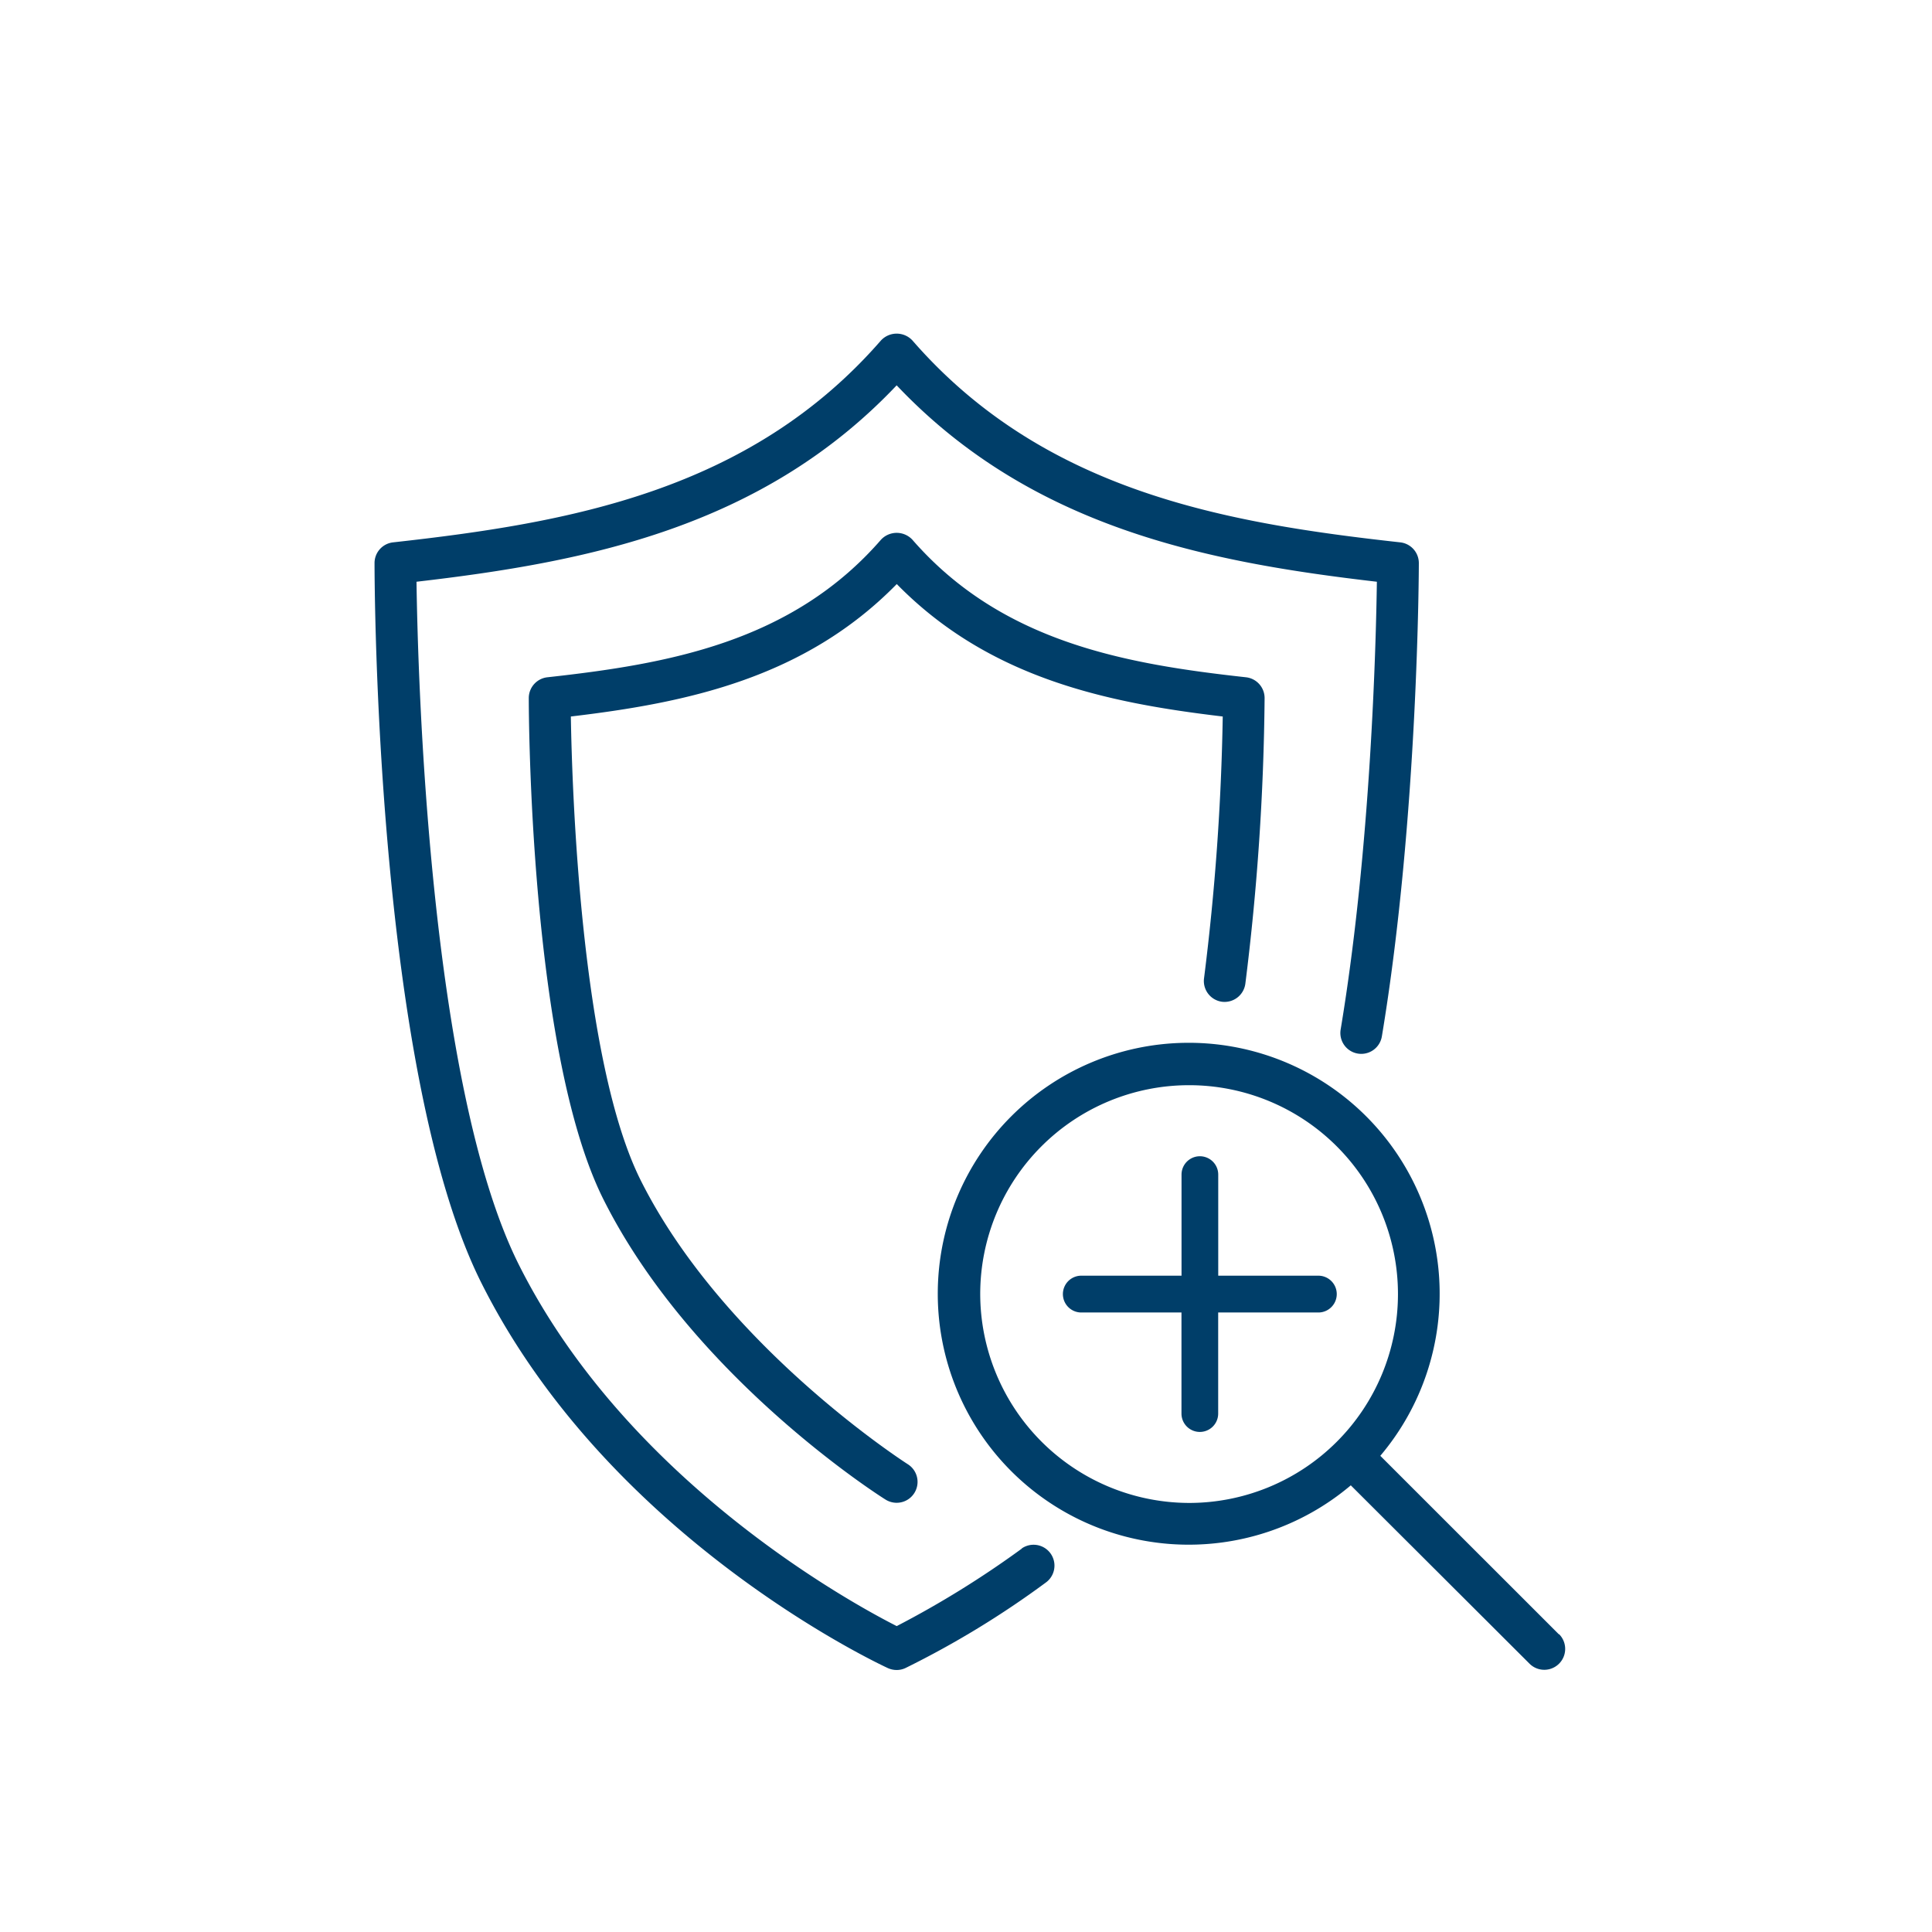
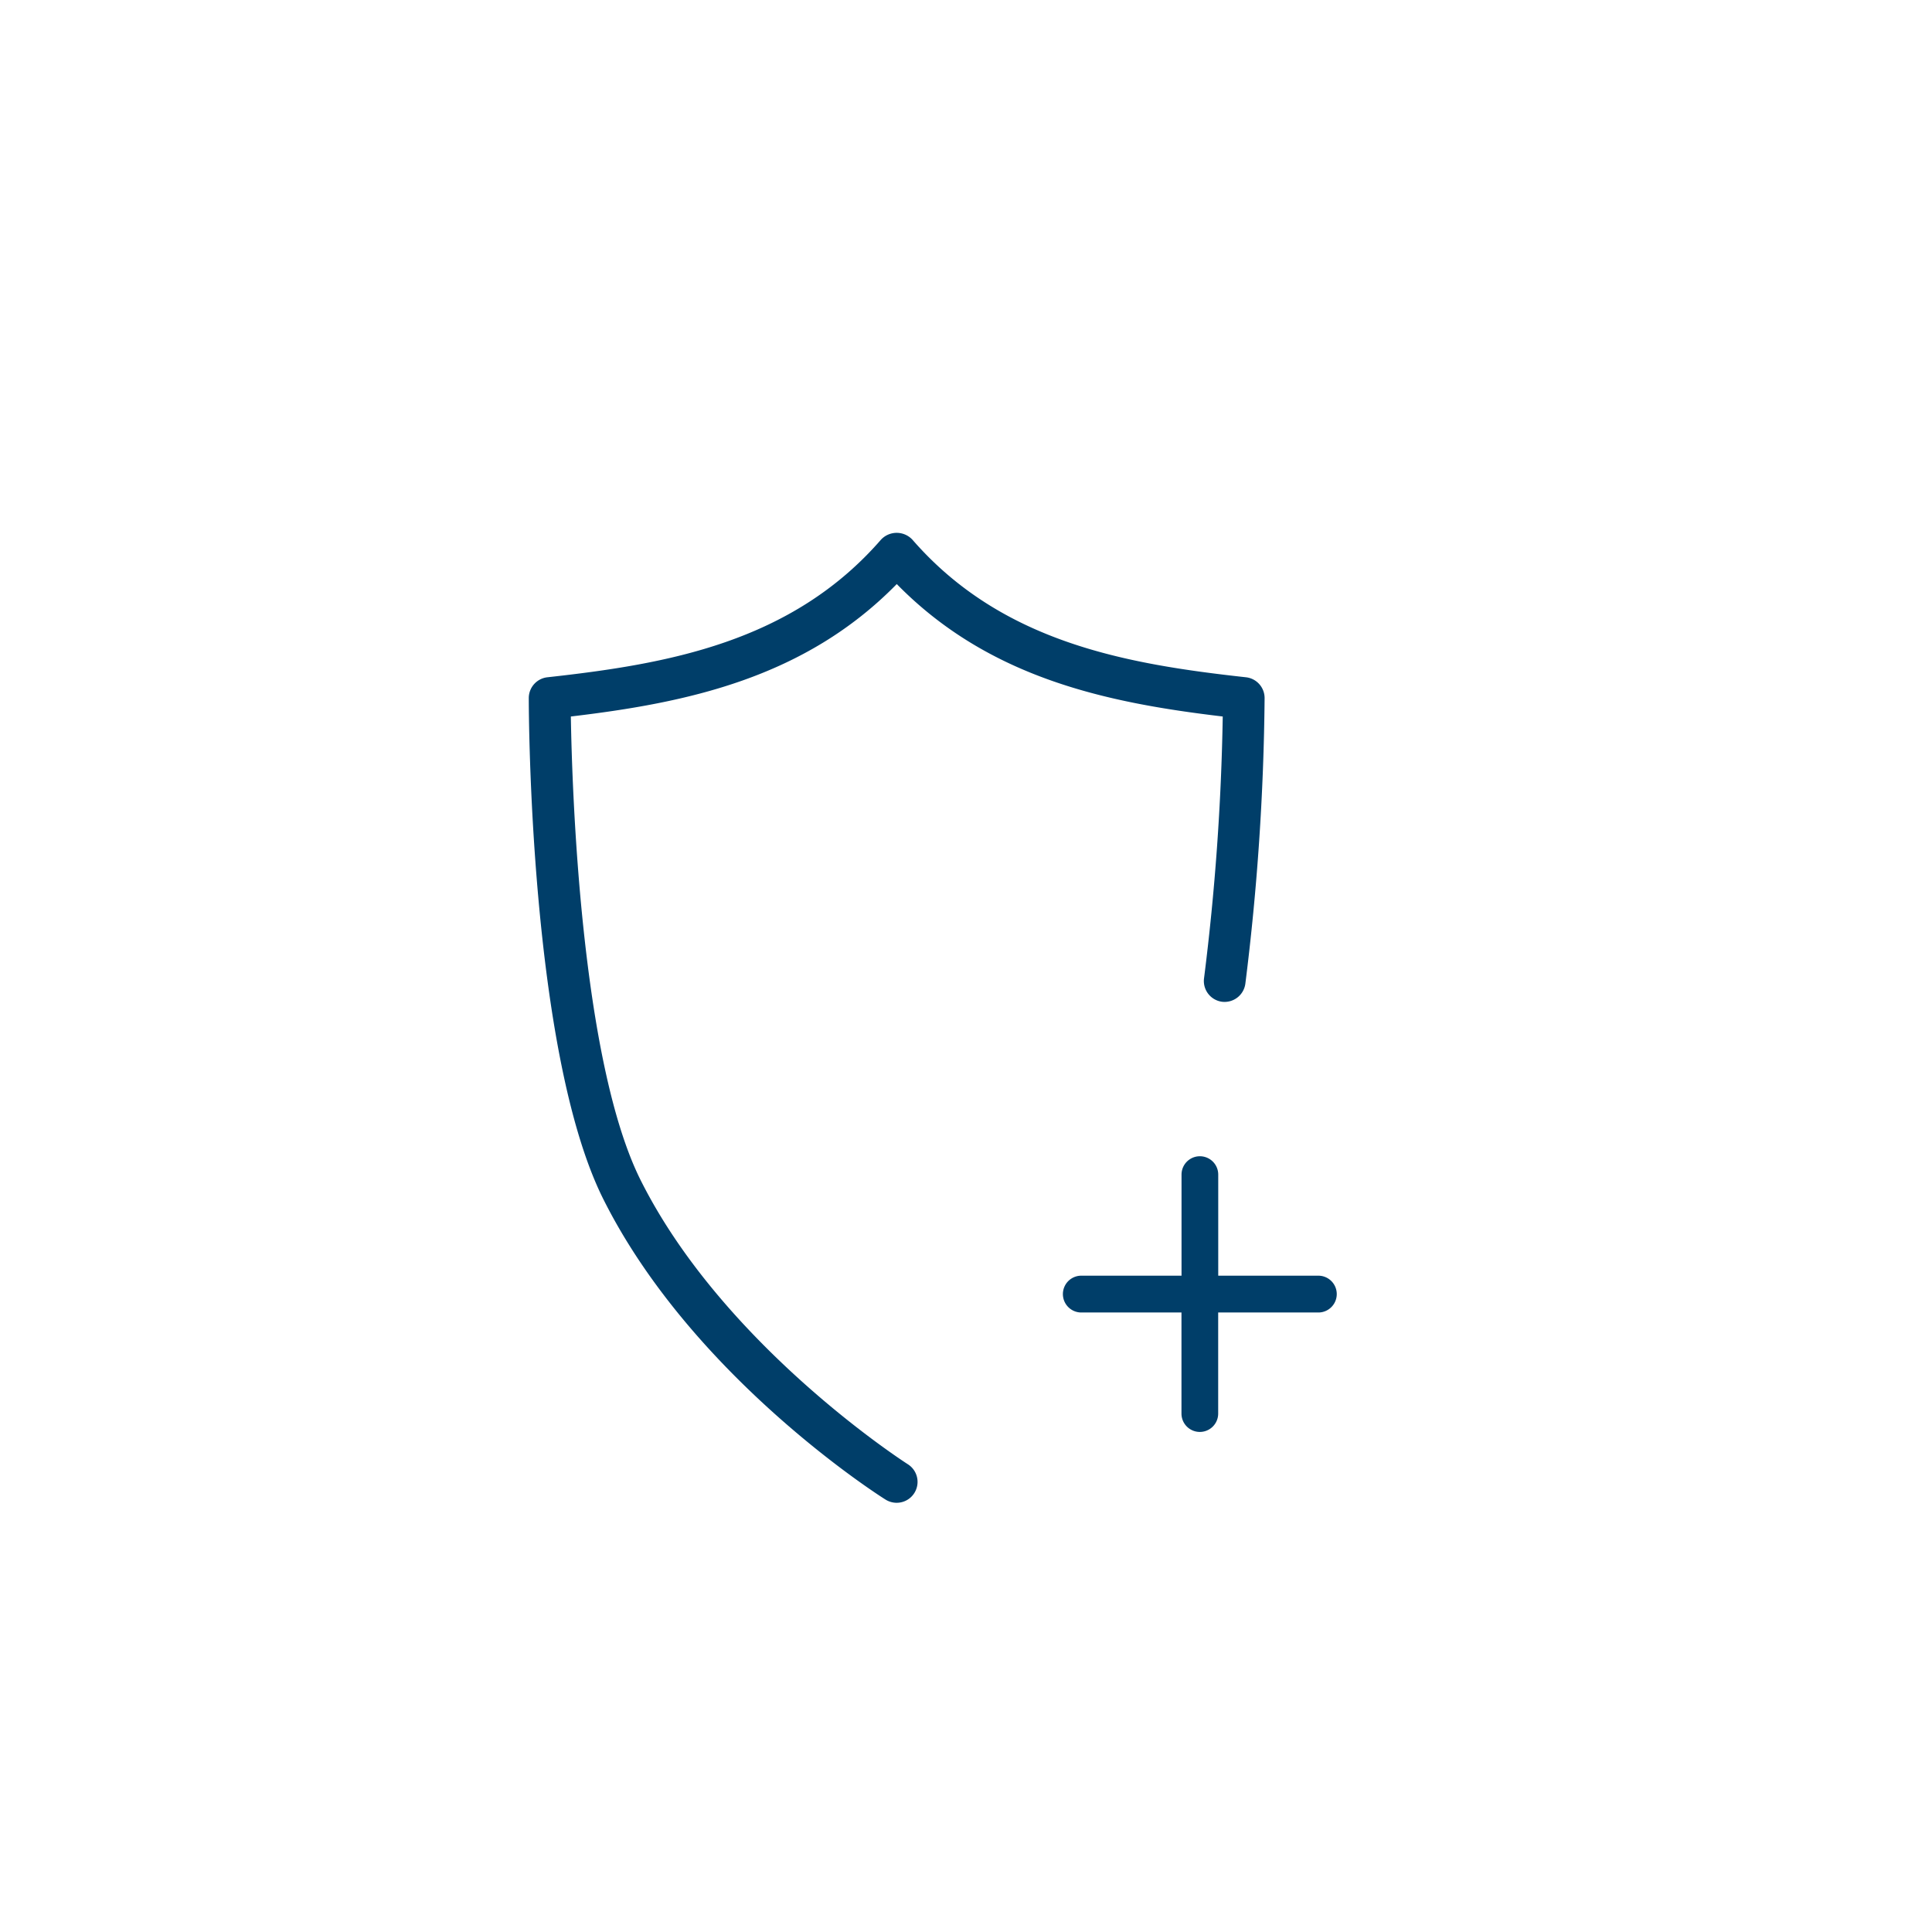
<svg xmlns="http://www.w3.org/2000/svg" id="Layer_1" data-name="Layer 1" viewBox="0 0 360 360">
  <defs>
    <style>.cls-1{fill:#003e69;}</style>
  </defs>
-   <path class="cls-1" d="M290.48,304.54,257.2,271.27a46.76,46.76,0,1,0-5.5,5.5L285,310a3.89,3.89,0,1,0,5.51-5.5ZM182.65,241.13a38.92,38.92,0,1,1,38.92,38.92A39,39,0,0,1,182.65,241.13Z" />
-   <path class="cls-1" d="M190.4,288.56A180,180,0,0,1,167.09,303c-8.74-4.44-50.35-27.22-70.47-67.46C79.89,202,77.85,125.6,77.61,108.4c31.75-3.68,64.39-10.11,89.47-36.6,25.09,26.5,57.73,32.92,89.48,36.6-.16,11.51-1.11,49.57-6.75,83.44a3.89,3.89,0,0,0,7.68,1.28c6.81-40.9,6.89-87.73,6.89-88.2a3.89,3.89,0,0,0-3.47-3.86c-32.56-3.6-66.4-9.47-90.89-37.61a4,4,0,0,0-5.87,0c-24.5,28.14-58.33,34-90.89,37.61a3.88,3.88,0,0,0-3.47,3.86c0,3.86.23,94.78,19.87,134.06,23.69,47.38,73.68,70.87,75.79,71.85a4.05,4.05,0,0,0,1.63.35,3.84,3.84,0,0,0,1.63-.36,171.49,171.49,0,0,0,26.25-16,3.89,3.89,0,0,0-4.56-6.3Z" />
  <path class="cls-1" d="M227.68,186.66a3.91,3.91,0,0,0,4.37-3.34,456.67,456.67,0,0,0,3.59-53.25,3.9,3.9,0,0,0-3.47-3.87c-22.3-2.46-45.48-6.47-62.15-25.63a4,4,0,0,0-5.87,0C147.48,119.73,124.3,123.74,102,126.2a3.9,3.9,0,0,0-3.47,3.87c0,2.68.16,65.9,13.88,93.35,16.46,32.92,51.13,55.1,52.59,56a3.89,3.89,0,1,0,4.16-6.58c-.34-.22-34.31-22-49.79-52.94-11.15-22.31-12.78-72.73-13-86.39,21.51-2.55,43.52-7.1,60.73-24.68,17.22,17.58,39.23,22.13,60.74,24.68a446.9,446.9,0,0,1-3.48,48.74A3.9,3.9,0,0,0,227.68,186.66Z" />
  <path class="cls-1" d="M245.84,237.71H227V218.87a3.42,3.42,0,1,0-6.84,0v18.84H201.3a3.43,3.43,0,0,0,0,6.85h18.85V263.4a3.42,3.42,0,0,0,6.84,0V244.56h18.85a3.43,3.43,0,0,0,0-6.85Z" />
</svg>